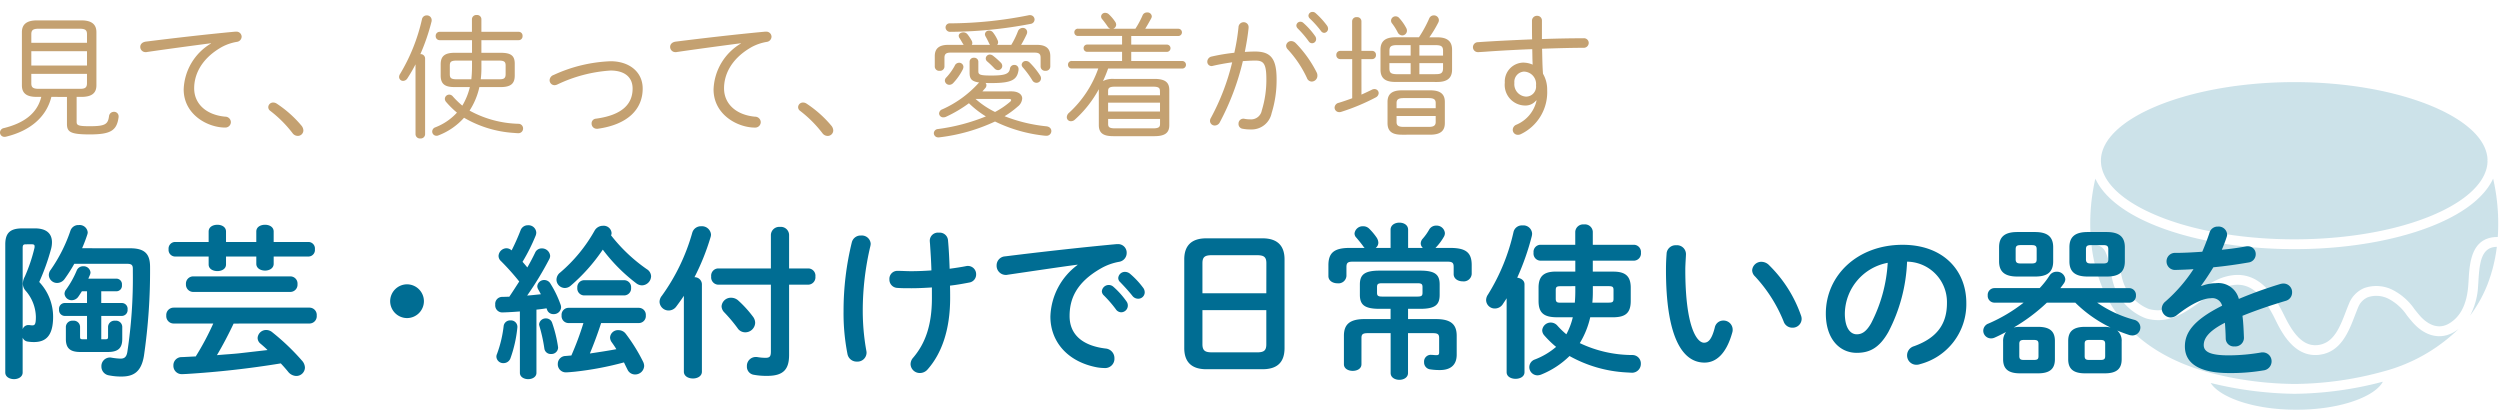
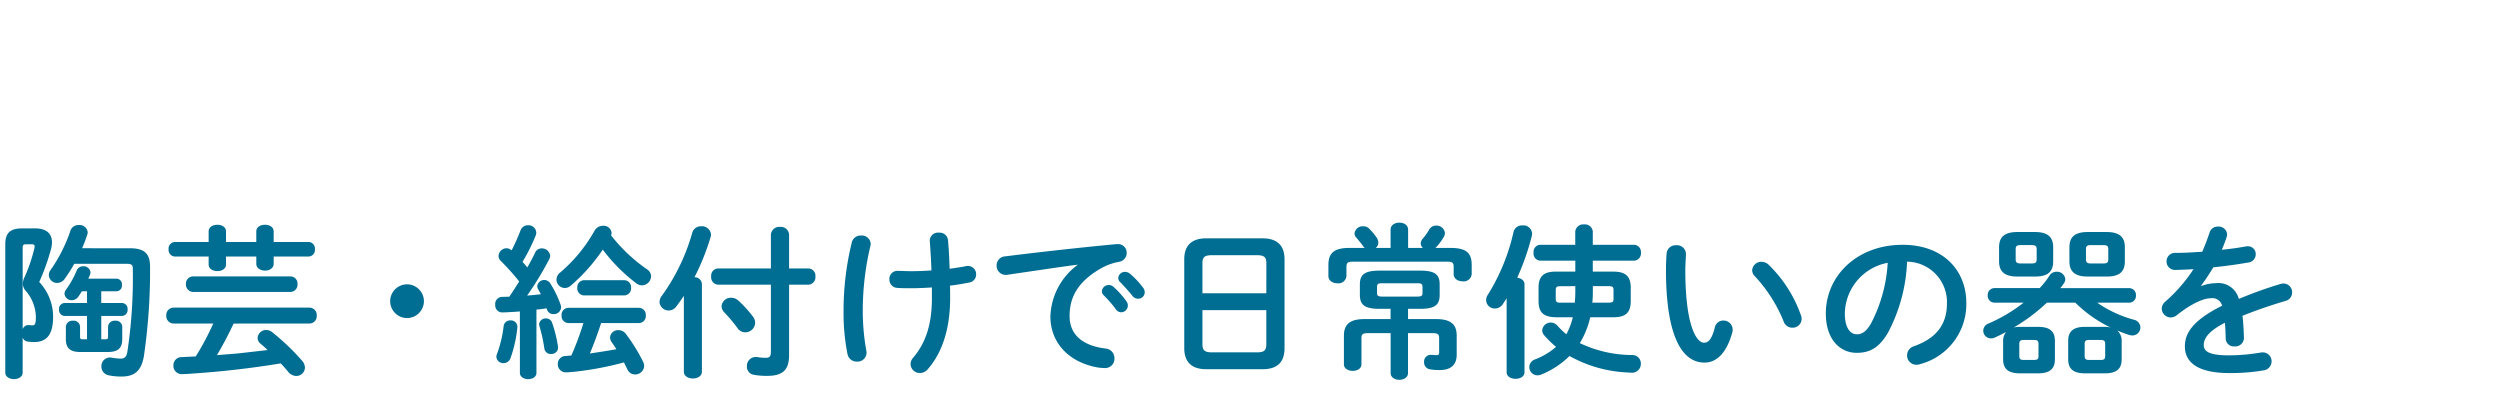
<svg xmlns="http://www.w3.org/2000/svg" width="317" height="52" viewBox="0 0 317 52">
  <defs>
    <clipPath id="clip-path">
      <rect id="Rectangle_6364" data-name="Rectangle 6364" width="317" height="52" transform="translate(1 6.255)" fill="#fff" stroke="#707070" stroke-width="1" />
    </clipPath>
    <clipPath id="clip-path-2">
-       <rect id="Rectangle_6232" data-name="Rectangle 6232" width="51.735" height="41.542" fill="#006d93" />
-     </clipPath>
+       </clipPath>
  </defs>
  <g id="type_text01_sp" transform="translate(-1 -6.255)">
    <g id="Mask_Group_6131" data-name="Mask Group 6131" clip-path="url(#clip-path)">
      <g id="Group_6227" data-name="Group 6227" transform="translate(266.044 16.668)" opacity="0.2">
        <g id="Group_6226" data-name="Group 6226" transform="translate(0 0)" clip-path="url(#clip-path-2)">
-           <path id="Path_27598" data-name="Path 27598" d="M37.1,37.988c-.935,1.8-5.179,3.554-10.972,3.554-5.6,0-9.759-1.65-10.857-3.393A46.713,46.713,0,0,0,25.86,39.522h.029A45.373,45.373,0,0,0,37.1,37.988M51.554,20.894c-.056,0-.11,0-.166,0-1.78.137-2.027,1.948-2.166,4.3-.016.264-.03.516-.05.751a8.785,8.785,0,0,1-1.023,3.675,16.819,16.819,0,0,0,2.224-3.973,19.826,19.826,0,0,0,1.18-4.752M6.943,16.235c4.715,2.351,11.616,3.7,18.932,3.7s14.2-1.342,18.9-3.683c3.559-1.768,5.534-3.961,5.6-6.183a.573.573,0,0,1,0-.235C50.185,4.49,39.051,0,25.875,0,12.582,0,1.353,4.562,1.353,9.961c0,2.255,1.985,4.484,5.59,6.274M.581,19.391a2.779,2.779,0,0,1,2.462,1.579,9.126,9.126,0,0,1,.736,2.621,13.527,13.527,0,0,0,.305,1.443,5.656,5.656,0,0,0,3.334,3.73c2.242.625,3.977-.621,5.817-1.94A14.771,14.771,0,0,1,16.5,24.883c4.327-1.628,6.585,1.63,8.068,4.652,1.028,2.1,2.274,4.011,4.243,3.811,2.043-.2,2.826-2.237,3.583-4.207.139-.363.275-.716.415-1.045a3.538,3.538,0,0,1,1.943-1.982,4.61,4.61,0,0,1,3.538.208,7.541,7.541,0,0,1,2.84,2.492c.224.28.45.563.693.838.544.617,1.991,1.947,3.66.968,1.452-.851,2.251-2.413,2.445-4.776.018-.225.032-.467.047-.722.122-2.086.308-5.236,3.315-5.467.049,0,.192-.012.383-.01a25.487,25.487,0,0,0-.587-7.406c-.88,1.906-2.839,3.676-5.762,5.128-4.865,2.423-11.955,3.814-19.454,3.814s-14.6-1.4-19.487-3.828C3.475,15.9,1.522,14.138.645,12.238a25.5,25.5,0,0,0-.6,7.233,2.523,2.523,0,0,1,.517-.079Zm13.948,17.29a44.2,44.2,0,0,0,11.346,1.593,43.372,43.372,0,0,0,11.407-1.617A21.512,21.512,0,0,0,46.7,31.3a5.667,5.667,0,0,1-.579.394c-1.713,1.005-3.666.549-5.225-1.218-.257-.291-.5-.589-.733-.885A6.363,6.363,0,0,0,37.8,27.464a3.408,3.408,0,0,0-2.58-.194,2.291,2.291,0,0,0-1.258,1.312c-.135.316-.265.656-.4,1.005-.809,2.106-1.815,4.726-4.624,5-.138.013-.275.019-.408.019-2.856,0-4.344-3.031-5.077-4.522-1.908-3.889-3.794-5.06-6.508-4.036a13.617,13.617,0,0,0-2.982,1.79c-2,1.431-4.057,2.912-6.878,2.126a6.8,6.8,0,0,1-4.2-4.583,14.728,14.728,0,0,1-.334-1.576,8.1,8.1,0,0,0-.622-2.273,1.542,1.542,0,0,0-1.35-.9H.573a1.233,1.233,0,0,0-.411.073,19.9,19.9,0,0,0,1.212,4.947c2.105,5.36,6.532,9.069,13.155,11.025" transform="translate(0 -0.001)" fill="#006d93" />
+           <path id="Path_27598" data-name="Path 27598" d="M37.1,37.988c-.935,1.8-5.179,3.554-10.972,3.554-5.6,0-9.759-1.65-10.857-3.393A46.713,46.713,0,0,0,25.86,39.522h.029A45.373,45.373,0,0,0,37.1,37.988M51.554,20.894c-.056,0-.11,0-.166,0-1.78.137-2.027,1.948-2.166,4.3-.016.264-.03.516-.05.751a8.785,8.785,0,0,1-1.023,3.675,16.819,16.819,0,0,0,2.224-3.973,19.826,19.826,0,0,0,1.18-4.752M6.943,16.235c4.715,2.351,11.616,3.7,18.932,3.7s14.2-1.342,18.9-3.683c3.559-1.768,5.534-3.961,5.6-6.183a.573.573,0,0,1,0-.235C50.185,4.49,39.051,0,25.875,0,12.582,0,1.353,4.562,1.353,9.961c0,2.255,1.985,4.484,5.59,6.274M.581,19.391a2.779,2.779,0,0,1,2.462,1.579,9.126,9.126,0,0,1,.736,2.621,13.527,13.527,0,0,0,.305,1.443,5.656,5.656,0,0,0,3.334,3.73c2.242.625,3.977-.621,5.817-1.94A14.771,14.771,0,0,1,16.5,24.883c4.327-1.628,6.585,1.63,8.068,4.652,1.028,2.1,2.274,4.011,4.243,3.811,2.043-.2,2.826-2.237,3.583-4.207.139-.363.275-.716.415-1.045a3.538,3.538,0,0,1,1.943-1.982,4.61,4.61,0,0,1,3.538.208,7.541,7.541,0,0,1,2.84,2.492c.224.28.45.563.693.838.544.617,1.991,1.947,3.66.968,1.452-.851,2.251-2.413,2.445-4.776.018-.225.032-.467.047-.722.122-2.086.308-5.236,3.315-5.467.049,0,.192-.012.383-.01a25.487,25.487,0,0,0-.587-7.406c-.88,1.906-2.839,3.676-5.762,5.128-4.865,2.423-11.955,3.814-19.454,3.814s-14.6-1.4-19.487-3.828C3.475,15.9,1.522,14.138.645,12.238a25.5,25.5,0,0,0-.6,7.233,2.523,2.523,0,0,1,.517-.079Zm13.948,17.29a44.2,44.2,0,0,0,11.346,1.593,43.372,43.372,0,0,0,11.407-1.617A21.512,21.512,0,0,0,46.7,31.3a5.667,5.667,0,0,1-.579.394c-1.713,1.005-3.666.549-5.225-1.218-.257-.291-.5-.589-.733-.885A6.363,6.363,0,0,0,37.8,27.464a3.408,3.408,0,0,0-2.58-.194,2.291,2.291,0,0,0-1.258,1.312c-.135.316-.265.656-.4,1.005-.809,2.106-1.815,4.726-4.624,5-.138.013-.275.019-.408.019-2.856,0-4.344-3.031-5.077-4.522-1.908-3.889-3.794-5.06-6.508-4.036a13.617,13.617,0,0,0-2.982,1.79a6.8,6.8,0,0,1-4.2-4.583,14.728,14.728,0,0,1-.334-1.576,8.1,8.1,0,0,0-.622-2.273,1.542,1.542,0,0,0-1.35-.9H.573a1.233,1.233,0,0,0-.411.073,19.9,19.9,0,0,0,1.212,4.947c2.105,5.36,6.532,9.069,13.155,11.025" transform="translate(0 -0.001)" fill="#006d93" />
        </g>
      </g>
-       <path id="Path_27852" data-name="Path 27852" d="M6.592-8.934c-.529,2.149-2.268,3.342-4.74,3.956a.585.585,0,0,0-.495.563.557.557,0,0,0,.58.546.64.64,0,0,0,.171-.017c2.916-.7,5.1-2.37,5.764-5.047H9.849v3.427c0,1.023.443,1.33,2.9,1.33,2.66,0,3.427-.495,3.649-2.2v-.085a.568.568,0,0,0-.6-.58.618.618,0,0,0-.614.546c-.136,1.04-.495,1.279-2.438,1.279-1.484,0-1.671-.119-1.671-.563V-8.934h.6c1.313,0,1.91-.477,1.91-1.466v-6.736c0-.989-.6-1.5-1.91-1.5H6.046c-1.313,0-1.91.512-1.91,1.5V-10.4c0,1.211.87,1.466,1.91,1.466ZM6.3-9.957c-.75,0-.972-.171-.972-.7V-11.85h7.06v1.194c0,.665-.409.7-.972.7ZM5.33-14.732h7.06v1.825H5.33Zm7.06-1.057H5.33V-16.88c0-.529.222-.7.972-.7h5.116c.75,0,.972.171.972.7Zm15.722.085A7.056,7.056,0,0,0,24.65-9.889c0,3.223,3.069,4.843,5.252,4.843a.7.7,0,0,0,.733-.7.716.716,0,0,0-.733-.682c-2.387-.222-3.922-1.62-3.922-3.6,0-1.466.665-3.615,3.479-5.218a6.181,6.181,0,0,1,1.927-.665A.686.686,0,0,0,32-16.573a.659.659,0,0,0-.733-.631h-.1c-3.513.324-7.81.819-11.323,1.262-.477.068-.7.358-.7.665a.663.663,0,0,0,.7.665.58.58,0,0,0,.171-.017c2.933-.426,5.883-.818,8.1-1.108Zm7.52,8.543a15.141,15.141,0,0,1,2.814,2.814.827.827,0,0,0,.665.358.7.7,0,0,0,.716-.682,1,1,0,0,0-.239-.614A14.463,14.463,0,0,0,36.416-8.1a.8.8,0,0,0-.409-.119.61.61,0,0,0-.631.58A.57.57,0,0,0,35.632-7.161Zm25.305-3.018a8.327,8.327,0,0,1-.955,2.353A11.25,11.25,0,0,1,58.772-9a.589.589,0,0,0-.443-.222.553.553,0,0,0-.563.546.631.631,0,0,0,.153.375A11.589,11.589,0,0,0,59.3-6.939,7.254,7.254,0,0,1,56.572-5.08a.576.576,0,0,0-.409.529.535.535,0,0,0,.529.546.5.5,0,0,0,.222-.034A8.342,8.342,0,0,0,60.2-6.291a14.262,14.262,0,0,0,6.36,1.927c.136.017.443.034.512.034a.59.59,0,0,0,.614-.614.587.587,0,0,0-.6-.58A13.552,13.552,0,0,1,60.9-7.195a9.018,9.018,0,0,0,1.245-2.984h2.694c1.279,0,1.79-.426,1.79-1.466v-1.5c0-1.04-.512-1.381-1.79-1.381H62.4v-1.6h4.723a.491.491,0,0,0,.495-.529.482.482,0,0,0-.495-.529H62.4v-1.586a.541.541,0,0,0-.6-.546.55.55,0,0,0-.6.546v1.586H57.117a.5.5,0,0,0-.512.529.5.5,0,0,0,.512.529H61.21v1.6H59.027c-1.279,0-1.79.426-1.79,1.466v1.415c0,1.211.7,1.466,1.79,1.466Zm1.381-.989a11.315,11.315,0,0,0,.085-1.313v-1.057h2.2c.75,0,.87.188.87.648v1.074c0,.614-.324.648-.87.648Zm-1.108-2.37v.818a15.487,15.487,0,0,1-.085,1.552H59.266c-.75,0-.87-.188-.87-.648V-12.89c0-.46.119-.648.87-.648ZM54.048-4.194a.552.552,0,0,0,.614.529.547.547,0,0,0,.6-.529v-9.617a.56.56,0,0,0-.6-.546,26.26,26.26,0,0,0,1.415-4.127.58.58,0,0,0,.017-.171.6.6,0,0,0-.631-.614.606.606,0,0,0-.6.495,23.345,23.345,0,0,1-2.779,6.94.689.689,0,0,0-.119.375.5.5,0,0,0,.512.495.652.652,0,0,0,.529-.307,18.51,18.51,0,0,0,1.04-1.79Zm17.513-7.52a.734.734,0,0,0-.512.665.629.629,0,0,0,.631.631.911.911,0,0,0,.341-.085,18.357,18.357,0,0,1,6.753-1.773c1.842,0,2.8.887,2.8,2.285,0,1.91-1.245,3.359-4.655,3.82a.593.593,0,0,0-.546.614.65.65,0,0,0,.648.665h.119c3.82-.529,5.712-2.473,5.712-5.1,0-2.1-1.688-3.462-4.075-3.462A18.879,18.879,0,0,0,71.561-11.714ZM95.3-15.7a7.056,7.056,0,0,0-3.462,5.815c0,3.223,3.069,4.843,5.252,4.843a.7.7,0,0,0,.733-.7.716.716,0,0,0-.733-.682c-2.387-.222-3.922-1.62-3.922-3.6,0-1.466.665-3.615,3.479-5.218a6.181,6.181,0,0,1,1.927-.665.686.686,0,0,0,.614-.665.659.659,0,0,0-.733-.631h-.1c-3.513.324-7.81.819-11.323,1.262-.477.068-.7.358-.7.665a.663.663,0,0,0,.7.665.58.58,0,0,0,.171-.017c2.933-.426,5.883-.818,8.1-1.108Zm7.52,8.543a15.141,15.141,0,0,1,2.814,2.814.827.827,0,0,0,.665.358.7.7,0,0,0,.716-.682,1,1,0,0,0-.239-.614A14.463,14.463,0,0,0,103.6-8.1a.8.8,0,0,0-.409-.119.61.61,0,0,0-.631.58A.57.57,0,0,0,102.817-7.161Zm23.106-2.473.358-.409a.54.54,0,0,0,.153-.375.374.374,0,0,0-.119-.29c.239.017.494.017.767.017,2.558,0,3.257-.409,3.427-1.671v-.085a.519.519,0,0,0-.546-.546.544.544,0,0,0-.546.477c-.1.665-.631.87-2.353.87-1.415,0-1.654-.1-1.654-.529V-13.4a.506.506,0,0,0-.546-.495.512.512,0,0,0-.563.495v1.415c0,.767.256,1.091,1.228,1.228a.46.46,0,0,0-.136.119,13.721,13.721,0,0,1-4.536,3.274.6.6,0,0,0-.426.529.519.519,0,0,0,.546.495.791.791,0,0,0,.324-.068,16.732,16.732,0,0,0,2.916-1.722,12.092,12.092,0,0,0,2.149,1.671,24.572,24.572,0,0,1-6.071,1.6.55.55,0,0,0-.529.529.544.544,0,0,0,.58.529h.085a23.042,23.042,0,0,0,7.094-2.012,18.855,18.855,0,0,0,6.395,1.808h.1a.606.606,0,0,0,.648-.6c0-.273-.188-.546-.631-.6a19.963,19.963,0,0,1-5.3-1.279,11.428,11.428,0,0,0,1.671-1.228,1.4,1.4,0,0,0,.563-1.023c0-.512-.495-.9-1.364-.9Zm3.325.955c.222,0,.324.051.324.136a.353.353,0,0,1-.153.239,10.18,10.18,0,0,1-1.893,1.279,10.993,10.993,0,0,1-2.473-1.654Zm-4.672-6.855a.392.392,0,0,0,.068-.239.585.585,0,0,0-.068-.273,5.669,5.669,0,0,0-.563-.853.673.673,0,0,0-.512-.222c-.29,0-.58.171-.58.443a.541.541,0,0,0,.119.307c.188.29.307.529.477.784l.034.051h-1.961c-1.211,0-1.705.512-1.705,1.432v1.33a.552.552,0,0,0,.614.529.552.552,0,0,0,.614-.529V-13.9c0-.443.188-.648.75-.648h10.692c.58,0,.75.2.75.648v1.125a.552.552,0,0,0,.614.529.552.552,0,0,0,.614-.529V-14.1c0-.921-.495-1.432-1.688-1.432h-2.012a14.154,14.154,0,0,0,.7-1.33.669.669,0,0,0,.068-.307.536.536,0,0,0-.563-.512.656.656,0,0,0-.614.443,10.5,10.5,0,0,1-.836,1.705H127.8a.5.5,0,0,0,.119-.324.585.585,0,0,0-.068-.273,4.355,4.355,0,0,0-.563-.955.6.6,0,0,0-.495-.256.5.5,0,0,0-.546.46.648.648,0,0,0,.1.307c.153.273.29.546.443.87a1.5,1.5,0,0,0,.1.171Zm7.332,2.234a.644.644,0,0,0-.46-.188.516.516,0,0,0-.546.477.55.55,0,0,0,.153.341,11.694,11.694,0,0,1,1.194,1.62.6.6,0,0,0,.529.324.571.571,0,0,0,.58-.563.689.689,0,0,0-.119-.375A9.616,9.616,0,0,0,131.908-13.3Zm-9.481.392a7.179,7.179,0,0,1-1.074,1.5.564.564,0,0,0-.188.409.566.566,0,0,0,.58.529.684.684,0,0,0,.477-.222,7.292,7.292,0,0,0,1.211-1.722.834.834,0,0,0,.085-.324.534.534,0,0,0-.546-.529A.608.608,0,0,0,122.427-12.907Zm4.826-1.262a.676.676,0,0,0-.375-.136.514.514,0,0,0-.529.495.5.5,0,0,0,.2.392,11.408,11.408,0,0,1,.921.887.629.629,0,0,0,.443.2.531.531,0,0,0,.529-.529.6.6,0,0,0-.188-.426A10.1,10.1,0,0,0,127.253-14.169Zm4.519-5.116a51.813,51.813,0,0,1-9.941,1.023.522.522,0,0,0-.58.512.575.575,0,0,0,.631.563,55.612,55.612,0,0,0,10.146-1.006.574.574,0,0,0,.512-.546.565.565,0,0,0-.6-.563A.64.64,0,0,0,131.772-19.285ZM140.69-5.353c0,1.211.853,1.4,1.893,1.4h5.15c1.4,0,1.893-.46,1.893-1.4V-9.8c0-.955-.495-1.415-1.893-1.415h-5.15a2.688,2.688,0,0,0-1.364.273,16.245,16.245,0,0,0,.648-1.586h9.379a.47.47,0,0,0,.495-.477.47.47,0,0,0-.495-.477H144.8v-1.16h4.485a.467.467,0,0,0,.495-.46.457.457,0,0,0-.495-.46H144.8v-1.091h5.934a.467.467,0,0,0,.495-.46.457.457,0,0,0-.495-.46h-4.161c.256-.409.495-.836.75-1.3a.627.627,0,0,0,.085-.273.544.544,0,0,0-.6-.495.6.6,0,0,0-.58.392,11.473,11.473,0,0,1-.9,1.671h-2.814a.554.554,0,0,0,.375-.512.639.639,0,0,0-.119-.358A5.361,5.361,0,0,0,142-19.37a.691.691,0,0,0-.494-.222.5.5,0,0,0-.529.46.518.518,0,0,0,.136.341,11.127,11.127,0,0,1,.7.938.7.7,0,0,0,.324.273h-4.075a.443.443,0,0,0-.477.46.451.451,0,0,0,.477.46h5.576v1.091h-4.4a.443.443,0,0,0-.477.46.451.451,0,0,0,.477.46h4.4v1.16h-6.377a.455.455,0,0,0-.477.477.455.455,0,0,0,.477.477h3.359a13.751,13.751,0,0,1-3.7,5.61.76.76,0,0,0-.29.563.507.507,0,0,0,.529.512.711.711,0,0,0,.477-.188,14.342,14.342,0,0,0,3.052-3.871Zm2.08.409c-.733,0-.9-.153-.9-.563v-.631h6.582v.631c0,.375-.136.563-.9.563Zm5.678-2.132h-6.582V-8.2h6.582Zm0-2.063h-6.582v-.529c0-.409.171-.563.9-.563h4.775c.733,0,.9.153.9.563Zm10.5-4.331c.563-.034,1.091-.068,1.586-.068,1.023,0,1.4.341,1.4,2.353a13.184,13.184,0,0,1-.58,3.973,1.379,1.379,0,0,1-1.484,1.125,3.506,3.506,0,0,1-.716-.068.424.424,0,0,0-.136-.017.618.618,0,0,0-.614.648.6.6,0,0,0,.529.631,4.846,4.846,0,0,0,.989.085A2.584,2.584,0,0,0,162.6-6.871a14.037,14.037,0,0,0,.631-4.314c0-2.66-.784-3.5-2.728-3.5-.392,0-.818.017-1.3.051.2-1.023.375-2.029.477-3.035v-.085a.613.613,0,0,0-.631-.648.651.651,0,0,0-.648.631,26.705,26.705,0,0,1-.529,3.24,25.054,25.054,0,0,0-2.865.477.677.677,0,0,0-.563.648.542.542,0,0,0,.546.563.88.88,0,0,0,.188-.034c.733-.171,1.586-.324,2.421-.443a28.986,28.986,0,0,1-2.694,7.043.742.742,0,0,0-.119.392.593.593,0,0,0,.614.58.719.719,0,0,0,.631-.409A32.039,32.039,0,0,0,158.953-13.47Zm6.667-2.319a.8.8,0,0,0-.529-.222.639.639,0,0,0-.648.6.7.7,0,0,0,.2.443,13.987,13.987,0,0,1,2.438,3.632.666.666,0,0,0,.614.46.739.739,0,0,0,.716-.75.861.861,0,0,0-.085-.392A14.823,14.823,0,0,0,165.62-15.789Zm1.825-3.086a13.252,13.252,0,0,1,1.432,1.6.5.5,0,0,0,.392.222.526.526,0,0,0,.495-.529.727.727,0,0,0-.136-.392,10.245,10.245,0,0,0-1.466-1.6.568.568,0,0,0-.375-.136.507.507,0,0,0-.512.477A.5.5,0,0,0,167.445-18.875Zm-1.535,1.262a12.676,12.676,0,0,1,1.4,1.637.509.509,0,0,0,.426.239.517.517,0,0,0,.512-.529.644.644,0,0,0-.136-.392,9.375,9.375,0,0,0-1.5-1.671.527.527,0,0,0-.358-.136.507.507,0,0,0-.512.477A.537.537,0,0,0,165.91-17.614ZM182.723-4.142c1.33,0,1.842-.529,1.842-1.466V-8.3c0-.938-.512-1.466-1.842-1.466h-3.6c-1.33,0-1.825.529-1.825,1.466v2.694c0,1.177.767,1.466,1.825,1.466Zm-3.393-.989c-.682,0-.887-.2-.887-.614v-.767h4.962v.767c0,.546-.426.614-.887.614Zm4.075-2.37h-4.962V-8.15c0-.426.2-.631.887-.631h3.189c.682,0,.887.2.887.631Zm.2-3.325c1.3,0,1.876-.529,1.876-1.569v-2.524c0-1.04-.58-1.569-1.876-1.569H182.6a14.148,14.148,0,0,0,1.125-1.859.656.656,0,0,0,.085-.324.626.626,0,0,0-.648-.6.627.627,0,0,0-.58.392,15.467,15.467,0,0,1-1.3,2.387h-3c-1.3,0-1.876.529-1.876,1.569V-12.4c0,1.228.767,1.569,1.876,1.569Zm-2.268-2.387h3v.648c0,.7-.375.75-.989.75h-2.012Zm-1.108,0v1.4h-1.705c-.819,0-.989-.188-.989-.75v-.648Zm1.108-2.285h2.012c.818,0,.989.188.989.75v.58h-3Zm-1.108,0v1.33H177.54v-.58c0-.563.171-.75.989-.75Zm-6.241,1.773h1.347a.482.482,0,0,0,.495-.529.477.477,0,0,0-.495-.512h-1.347v-3.751a.532.532,0,0,0-.58-.529.538.538,0,0,0-.6.529v3.751H171.3a.487.487,0,0,0-.495.512.492.492,0,0,0,.495.529h1.518v4.962c-.6.222-1.194.426-1.705.58a.651.651,0,0,0-.529.6.579.579,0,0,0,.6.58.621.621,0,0,0,.239-.034A26.653,26.653,0,0,0,175.8-8.866a.647.647,0,0,0,.375-.546.517.517,0,0,0-.529-.512.673.673,0,0,0-.341.085c-.409.2-.853.409-1.313.614ZM178.8-18.91a.6.6,0,0,0-.477-.239.568.568,0,0,0-.58.546.558.558,0,0,0,.136.358,7.323,7.323,0,0,1,.7,1.108.671.671,0,0,0,.58.409.6.6,0,0,0,.6-.6.716.716,0,0,0-.1-.358A6.082,6.082,0,0,0,178.8-18.91ZM196.195-8.474a4.346,4.346,0,0,1-2.524,3.052.715.715,0,0,0-.495.665.633.633,0,0,0,.648.631.8.8,0,0,0,.375-.085,5.884,5.884,0,0,0,3.342-5.576,3.964,3.964,0,0,0-.529-2.08c-.085-1.057-.085-2.114-.119-3.172,1.91-.068,3.734-.119,5.235-.119a.632.632,0,0,0,.682-.631.6.6,0,0,0-.665-.58c-1.518,0-3.359.034-5.269.1V-18.6a.59.59,0,0,0-.614-.614.622.622,0,0,0-.648.631c0,.9,0,1.688.017,2.353-2.473.1-4.945.222-6.855.358a.641.641,0,0,0-.648.631.627.627,0,0,0,.665.631c.136,0,.614-.034.887-.051,1.773-.136,4.775-.29,5.968-.324.017.648.017,1.3.051,1.961a3.011,3.011,0,0,0-1.245-.256,2.394,2.394,0,0,0-2.285,2.541,2.614,2.614,0,0,0,2.575,2.9,1.725,1.725,0,0,0,1.4-.648Zm-1.62-3.666a1.569,1.569,0,0,1,1.552,1.739,1.275,1.275,0,0,1-1.245,1.432,1.571,1.571,0,0,1-1.5-1.739A1.3,1.3,0,0,1,194.575-12.14Z" transform="translate(-0.359 27.475)" fill="#c4a171" />
      <path id="Path_27853" data-name="Path 27853" d="M14.689-21.218h1.951a.708.708,0,0,0,.671-.8.708.708,0,0,0-.671-.8H13.053c.063-.168.147-.336.21-.5a.824.824,0,0,0,.063-.294.867.867,0,0,0-.923-.776.858.858,0,0,0-.818.525,12.14,12.14,0,0,1-1.343,2.413.9.9,0,0,0-.21.546.9.9,0,0,0,.923.818,1.023,1.023,0,0,0,.839-.462c.147-.21.294-.441.441-.671h.65v1.49H10.031a.731.731,0,0,0-.692.818.742.742,0,0,0,.692.818h2.854v2.958h-.567c-.252,0-.315-.063-.315-.315v-1.28a.8.8,0,0,0-.9-.755.815.815,0,0,0-.9.755v1.553c0,1.091.441,1.658,1.825,1.658h3.5c1.385,0,1.825-.567,1.825-1.658v-1.553a.8.8,0,0,0-.9-.755.815.815,0,0,0-.9.755v1.28c0,.252-.063.315-.315.315h-.546v-2.958h2.644a.742.742,0,0,0,.692-.818.731.731,0,0,0-.692-.818H14.689ZM4.66-29.191c-1.553,0-2.14.608-2.14,2.035v16.24c0,.546.546.839,1.112.839.546,0,1.091-.294,1.091-.839v-4.427a.789.789,0,0,0,.629.5,4.726,4.726,0,0,0,.8.063c1.427,0,2.434-.692,2.434-3.21a6.417,6.417,0,0,0-1.762-4.406,27.478,27.478,0,0,0,1.469-4.07,3.377,3.377,0,0,0,.147-.965c0-1.133-.734-1.762-2.161-1.762Zm1.2,2.014c.273,0,.378.063.378.252a.941.941,0,0,1-.021.231A20.749,20.749,0,0,1,5-23.085a2.033,2.033,0,0,0-.252.9,1.377,1.377,0,0,0,.378.923A5.21,5.21,0,0,1,6.4-17.986c0,.944-.126,1.091-.462,1.091-.126,0-.21-.021-.42-.042h-.1a.765.765,0,0,0-.692.525v-10.3c0-.357.084-.462.4-.462Zm6.4.5a17.412,17.412,0,0,0,.65-1.7.93.93,0,0,0,.063-.315,1.027,1.027,0,0,0-1.133-.923,1.056,1.056,0,0,0-1.049.692,19.571,19.571,0,0,1-2.518,4.994,1.072,1.072,0,0,0-.231.65,1.049,1.049,0,0,0,1.07,1.007,1.193,1.193,0,0,0,.944-.525A18.917,18.917,0,0,0,11.269-24.7h6.714c.587,0,.713.189.713.65v.462A62.309,62.309,0,0,1,18-13.538c-.1.608-.336.86-.86.86A8.382,8.382,0,0,1,15.99-12.8a.861.861,0,0,0-.231-.021,1.089,1.089,0,0,0-1.049,1.154,1.123,1.123,0,0,0,.965,1.112,7.77,7.77,0,0,0,1.595.147c1.553,0,2.5-.629,2.833-2.623A74.72,74.72,0,0,0,20.879-24.3c0-1.532-.546-2.371-2.518-2.371Zm28.829,9.547a.924.924,0,0,0,.923-1.007.924.924,0,0,0-.923-1.007H23.858a.936.936,0,0,0-.923,1.007.936.936,0,0,0,.923,1.007h5.036a34.58,34.58,0,0,1-2.224,4.175c-.587.021-1.175.063-1.762.084a1.032,1.032,0,0,0-1.07,1.07,1.051,1.051,0,0,0,1.07,1.091c.231,0,.4-.021.546-.021a117.974,117.974,0,0,0,12-1.343c.336.357.65.713.923,1.049a1.367,1.367,0,0,0,1.028.546,1.094,1.094,0,0,0,1.112-1.049,1.383,1.383,0,0,0-.378-.9,28.771,28.771,0,0,0-3.756-3.588,1.2,1.2,0,0,0-.776-.294A1.083,1.083,0,0,0,34.517-15.3a.941.941,0,0,0,.378.734c.294.252.587.5.881.8l-3.294.378c-1.028.126-2.077.168-3.126.273.776-1.3,1.469-2.644,2.119-4.008ZM36.552-27.47v-1.322c0-.587-.546-.86-1.091-.86-.567,0-1.112.273-1.112.86v1.322H30.51v-1.322c0-.587-.546-.86-1.091-.86-.567,0-1.112.273-1.112.86v1.322h-4.28a.841.841,0,0,0-.8.923.841.841,0,0,0,.8.923h4.28v1.007c0,.567.546.839,1.112.839.546,0,1.091-.273,1.091-.839v-1.007h3.84v.923c0,.567.546.86,1.112.86.546,0,1.091-.294,1.091-.86v-.923H40.98a.828.828,0,0,0,.8-.923.828.828,0,0,0-.8-.923Zm-10.2,4.364a.919.919,0,0,0-.923.986.93.93,0,0,0,.923.986h12.3a.918.918,0,0,0,.923-.986.907.907,0,0,0-.923-.986ZM53.464-22.1a2.149,2.149,0,0,0-2.14,2.14,2.149,2.149,0,0,0,2.14,2.14,2.149,2.149,0,0,0,2.14-2.14A2.149,2.149,0,0,0,53.464-22.1Zm14.31,11.225c0,.525.525.8,1.049.8s1.049-.273,1.049-.8v-8.015c.42-.042.86-.1,1.28-.168l.063.168a.821.821,0,0,0,.818.567.914.914,0,0,0,.965-.86,1.043,1.043,0,0,0-.063-.336,13.274,13.274,0,0,0-1.3-2.686.9.9,0,0,0-.776-.441.872.872,0,0,0-.881.776.855.855,0,0,0,.1.378c.126.21.231.42.357.65-.587.063-1.154.126-1.741.168a41.352,41.352,0,0,0,2.791-4.595.944.944,0,0,0,.126-.441,1.039,1.039,0,0,0-1.07-.944.893.893,0,0,0-.839.546c-.273.567-.608,1.217-.986,1.867-.189-.231-.4-.483-.608-.713a23.841,23.841,0,0,0,1.679-3.357,1.164,1.164,0,0,0,.063-.357.988.988,0,0,0-1.049-.923.979.979,0,0,0-.944.65A27.5,27.5,0,0,1,66.724-26.4a.98.98,0,0,0-.65-.273,1.029,1.029,0,0,0-1.007.965.883.883,0,0,0,.294.65,31.075,31.075,0,0,1,2.329,2.6c-.42.65-.818,1.28-1.259,1.93-.315,0-.629.021-.923.021a.883.883,0,0,0-.86.986.892.892,0,0,0,.9.986c.713-.021,1.448-.063,2.224-.126ZM79.334-28.309A.741.741,0,0,0,79.4-28.6a1,1,0,0,0-1.091-.923,1.213,1.213,0,0,0-1.07.629,19.469,19.469,0,0,1-4.343,5.287,1.16,1.16,0,0,0-.483.923,1.07,1.07,0,0,0,1.07,1.049,1.131,1.131,0,0,0,.713-.273A22.859,22.859,0,0,0,78.285-26.5a21.656,21.656,0,0,0,4.259,4.28,1.231,1.231,0,0,0,.713.252,1.193,1.193,0,0,0,1.154-1.154,1.1,1.1,0,0,0-.546-.9A20.707,20.707,0,0,1,79.334-28.309Zm3.546,11.12a.888.888,0,0,0,.86-.965.888.888,0,0,0-.86-.965H73.9a.885.885,0,0,0-.839.965.885.885,0,0,0,.839.965h1.93A37.364,37.364,0,0,1,74.3-13.077l-.734.063a1,1,0,0,0-.986,1.007,1.017,1.017,0,0,0,1.049,1.07c.189,0,.671-.042,1.112-.084A40.363,40.363,0,0,0,80.971-12.2c.147.315.294.608.441.9a1.044,1.044,0,0,0,.965.629,1.134,1.134,0,0,0,1.154-1.07,1.263,1.263,0,0,0-.147-.567A21.873,21.873,0,0,0,81.2-15.825a1.138,1.138,0,0,0-.923-.462,1,1,0,0,0-1.07.923,1.065,1.065,0,0,0,.21.608c.21.294.4.567.587.881-1.112.21-2.245.378-3.357.546.525-1.259,1.007-2.56,1.427-3.861Zm-17.163.357a15.207,15.207,0,0,1-.839,3.546.823.823,0,0,0-.084.378.862.862,0,0,0,.9.8.927.927,0,0,0,.881-.608,16.208,16.208,0,0,0,.881-3.945v-.063a.816.816,0,0,0-.881-.8A.82.82,0,0,0,65.717-16.832Zm6.148-.378a.807.807,0,0,0-.776-.567.839.839,0,0,0-.881.755.923.923,0,0,0,.042.21,20.145,20.145,0,0,1,.629,2.874.8.8,0,0,0,.839.671.837.837,0,0,0,.9-.818c0-.063-.021-.1-.021-.168A16.456,16.456,0,0,0,71.865-17.21Zm9.148-3.483a.888.888,0,0,0,.86-.965.888.888,0,0,0-.86-.965h-5.12a.885.885,0,0,0-.839.965.885.885,0,0,0,.839.965Zm7.553,9.673c0,.567.567.86,1.154.86.567,0,1.133-.294,1.133-.86v-11.1A.915.915,0,0,0,89.909-23a29.294,29.294,0,0,0,2.035-5.057,1.164,1.164,0,0,0,.063-.357,1.153,1.153,0,0,0-1.238-1.049,1.137,1.137,0,0,0-1.133.8,25.4,25.4,0,0,1-3.861,8.015,1.243,1.243,0,0,0-.294.776,1.153,1.153,0,0,0,1.154,1.091,1.2,1.2,0,0,0,.965-.5c.315-.42.65-.881.965-1.364ZM99.6-24.113H92.868a.919.919,0,0,0-.839,1.028.931.931,0,0,0,.839,1.028H99.6v8.477c0,.629-.147.8-.692.8a6.615,6.615,0,0,1-.965-.084,1.021,1.021,0,0,0-.252-.021,1.123,1.123,0,0,0-1.133,1.175,1.032,1.032,0,0,0,.818,1.07,8.766,8.766,0,0,0,1.783.147c2.1,0,2.749-.9,2.749-2.665v-8.9h2.476a.933.933,0,0,0,.86-1.028.921.921,0,0,0-.86-1.028h-2.476v-4.259a1.044,1.044,0,0,0-1.154-1.007A1.055,1.055,0,0,0,99.6-28.372ZM95.49-20.022a1.365,1.365,0,0,0-.944-.378,1.178,1.178,0,0,0-1.2,1.091,1.152,1.152,0,0,0,.336.755,19.7,19.7,0,0,1,1.679,1.993,1.154,1.154,0,0,0,.986.546,1.25,1.25,0,0,0,1.259-1.2,1.3,1.3,0,0,0-.273-.776A14.188,14.188,0,0,0,95.49-20.022Zm24.528-.336c0,3.441-.839,5.749-2.371,7.553a1.238,1.238,0,0,0-.336.839,1.166,1.166,0,0,0,1.2,1.112,1.281,1.281,0,0,0,.965-.462c1.762-1.993,2.854-4.994,2.854-9.043,0-.525,0-1.049-.021-1.574.881-.1,1.721-.252,2.476-.4a1.022,1.022,0,0,0,.839-1.028,1.041,1.041,0,0,0-1.049-1.07.787.787,0,0,0-.21.021c-.629.126-1.343.231-2.1.336-.042-1.259-.1-2.476-.21-3.651a1.054,1.054,0,0,0-1.154-.923,1.028,1.028,0,0,0-1.154.986c0,.168.042.5.042.629.084,1.259.126,1.909.168,3.168-.86.063-1.742.1-2.581.1-.587,0-1.154-.042-1.742-.042a1.008,1.008,0,0,0-1.007,1.07,1.048,1.048,0,0,0,1.007,1.091c.546.042,1.028.042,1.8.042.8,0,1.679-.042,2.581-.1Zm-10.155-7.071a36.4,36.4,0,0,0-1.049,8.707,26.751,26.751,0,0,0,.5,5.476,1.177,1.177,0,0,0,1.2.944,1.146,1.146,0,0,0,1.217-1.133,1.618,1.618,0,0,0-.042-.315,28.681,28.681,0,0,1-.441-4.994,35.64,35.64,0,0,1,.965-8.2,1.646,1.646,0,0,0,.042-.294,1.12,1.12,0,0,0-1.217-1.049A1.144,1.144,0,0,0,109.863-27.428Zm28.619,2.874a8.46,8.46,0,0,0-3.441,6.546c0,3.126,2.119,5.728,5.938,6.441a6.6,6.6,0,0,0,.944.084,1.176,1.176,0,0,0,1.238-1.238,1.222,1.222,0,0,0-1.133-1.238c-2.937-.357-4.553-1.783-4.553-4.112,0-1.993.692-4.175,3.966-6.043a7.182,7.182,0,0,1,2.308-.839,1.133,1.133,0,0,0,.965-1.133,1.084,1.084,0,0,0-1.133-1.112h-.126c-4.364.4-9.778,1.007-14.142,1.553a1.141,1.141,0,0,0-1.091,1.154,1.162,1.162,0,0,0,1.175,1.2.787.787,0,0,0,.21-.021c3.021-.441,6.357-.944,8.875-1.28Zm3.294,3.819a15.264,15.264,0,0,1,1.553,1.783.841.841,0,0,0,.692.4.856.856,0,0,0,.839-.839.876.876,0,0,0-.189-.567,10.481,10.481,0,0,0-1.637-1.825.875.875,0,0,0-.587-.231.874.874,0,0,0-.881.8A.746.746,0,0,0,141.776-20.735Zm2.1-1.658c.483.5,1.07,1.133,1.553,1.741a.913.913,0,0,0,.734.378.82.82,0,0,0,.839-.8.977.977,0,0,0-.231-.629,10.523,10.523,0,0,0-1.616-1.721,1.008,1.008,0,0,0-.629-.252.843.843,0,0,0-.881.776A.693.693,0,0,0,143.874-22.393ZM161.94-11.335c1.825,0,2.791-.839,2.791-2.686V-25.267c0-1.679-.86-2.665-2.791-2.665h-7.134c-1.93,0-2.791.986-2.791,2.665v11.246c0,1.7.86,2.686,2.791,2.686Zm-6.42-2.14c-.8,0-1.2-.168-1.2-1.028v-4.322h8.1V-14.5c0,.8-.294,1.028-1.2,1.028Zm6.9-7.49h-8.1v-3.8c0-.8.294-1.028,1.2-1.028h5.707c.9,0,1.2.231,1.2,1.028Zm15.757,1.972v1.3h-3.294c-1.909,0-2.623.692-2.623,2.119v3.609c0,.567.566.839,1.112.839.567,0,1.112-.273,1.112-.839V-15.3c0-.462.168-.608.8-.608h2.9v5.057c0,.567.546.86,1.112.86.546,0,1.091-.294,1.091-.86v-5.057h3.147c.629,0,.8.147.8.608v1.825c0,.294-.1.357-.357.357-.231,0-.483-.042-.713-.042a.849.849,0,0,0-.839.923.887.887,0,0,0,.8.923,7.732,7.732,0,0,0,1.217.084c1.28,0,2.119-.587,2.119-1.951v-2.392c0-1.427-.713-2.119-2.623-2.119h-3.546v-1.3h1.532c1.93,0,2.476-.525,2.476-1.783v-1.3c0-1.238-.546-1.762-2.476-1.762h-5.141c-1.93,0-2.5.525-2.5,1.762v1.3c0,1.259.566,1.783,2.5,1.783Zm-1.07-1.553c-.546,0-.65-.126-.65-.5v-.692c0-.378.1-.5.65-.5h4.469c.546,0,.65.126.65.5v.692c0,.378-.1.5-.65.5Zm1.07-6.169h-1.888a.845.845,0,0,0,.336-.671,1.277,1.277,0,0,0-.252-.692,7.588,7.588,0,0,0-.9-1.07,1.06,1.06,0,0,0-.776-.315,1.046,1.046,0,0,0-1.091.9.747.747,0,0,0,.231.546c.357.42.629.755.839,1.049a1.33,1.33,0,0,0,.21.252H173c-1.993,0-2.707.629-2.707,2.2v1.364c0,.608.567.923,1.154.923a1.013,1.013,0,0,0,1.133-.923V-24.3c0-.483.147-.671.755-.671h12.086c.629,0,.755.189.755.671v.9c0,.608.567.923,1.154.923a1.013,1.013,0,0,0,1.133-.923v-1.133c0-1.574-.713-2.182-2.707-2.182h-1.888a6.871,6.871,0,0,0,1.049-1.385.928.928,0,0,0,.147-.5,1.046,1.046,0,0,0-1.091-.944,1,1,0,0,0-.9.5,6.7,6.7,0,0,1-.818,1.154A.951.951,0,0,0,182-27.3a.781.781,0,0,0,.273.587H180.4v-2.308c0-.608-.546-.9-1.112-.9-.546,0-1.112.294-1.112.9Zm25.64,3V-25.1h5.245a.914.914,0,0,0,.86-1.007.914.914,0,0,0-.86-1.007h-5.245v-1.658a.994.994,0,0,0-1.112-.923,1.006,1.006,0,0,0-1.112.923v1.658h-4.448a.9.9,0,0,0-.839,1.007.9.9,0,0,0,.839,1.007H201.6v1.385H199.14c-1.511,0-2.2.567-2.2,2.035V-20c0,1.469.608,2.077,2.329,2.077h2.014a8.985,8.985,0,0,1-.818,2.161,10.757,10.757,0,0,1-1.112-1.07,1.129,1.129,0,0,0-.86-.42,1.081,1.081,0,0,0-1.091.986,1.008,1.008,0,0,0,.252.629,12.494,12.494,0,0,0,1.511,1.469,9.11,9.11,0,0,1-2.686,1.595,1.038,1.038,0,0,0-.713.965,1.047,1.047,0,0,0,1.028,1.049,1.432,1.432,0,0,0,.483-.1,10.976,10.976,0,0,0,3.588-2.35,16.558,16.558,0,0,0,7.155,2.077c.378.021.713.042.8.042a1.117,1.117,0,0,0,1.091-1.133,1.07,1.07,0,0,0-1.091-1.112,15.567,15.567,0,0,1-6.651-1.511,10.84,10.84,0,0,0,1.322-3.273H206.3c1.532,0,2.329-.42,2.329-2.077v-1.679c0-1.469-.692-2.035-2.2-2.035ZM201.6-21.868v.65q0,.724-.063,1.448H199.77c-.42,0-.65-.021-.65-.5v-1.091c0-.42.126-.5.65-.5Zm2.224,0h1.972c.525,0,.65.084.65.5v1.091c0,.42-.126.5-.65.5h-2.035c.042-.441.063-.881.063-1.343Zm-10.932,10.91c0,.567.566.839,1.133.839s1.133-.273,1.133-.839V-22.1c0-.5-.441-.776-.923-.839a32.215,32.215,0,0,0,1.846-5.266,1.621,1.621,0,0,0,.042-.315,1.106,1.106,0,0,0-1.217-1.049,1.089,1.089,0,0,0-1.133.8,25.542,25.542,0,0,1-3.252,7.973,1.246,1.246,0,0,0-.231.713,1.094,1.094,0,0,0,1.112,1.049,1.2,1.2,0,0,0,1.028-.587c.147-.231.315-.462.462-.713Zm20.289-15.086c-.042.546-.084,1.175-.084,2.14,0,7.973,1.846,11.729,4.889,11.729,1.406,0,2.749-1.028,3.525-3.84a1.039,1.039,0,0,0,.042-.357,1.155,1.155,0,0,0-1.2-1.133,1.092,1.092,0,0,0-1.07.9c-.4,1.574-.86,1.909-1.364,1.909-.881,0-2.371-1.93-2.371-9.274,0-.65.084-1.679.084-1.972a1.136,1.136,0,0,0-1.238-1.112A1.149,1.149,0,0,0,213.177-26.043Zm12.967,1.49a1.385,1.385,0,0,0-.923-.4,1.161,1.161,0,0,0-1.2,1.07,1.1,1.1,0,0,0,.357.776,18.552,18.552,0,0,1,3.63,5.707,1.156,1.156,0,0,0,1.112.8,1.132,1.132,0,0,0,1.175-1.112,1.243,1.243,0,0,0-.084-.441A16.56,16.56,0,0,0,226.144-24.554Zm11.141,11.141c1.616,0,2.854-.608,4.008-2.644a20.994,20.994,0,0,0,2.371-8.917,5.129,5.129,0,0,1,5.057,5.245c0,2.6-1.2,4.406-4.175,5.476a1.208,1.208,0,0,0-.881,1.154,1.177,1.177,0,0,0,1.175,1.2,1.377,1.377,0,0,0,.483-.084,7.859,7.859,0,0,0,5.854-7.742c0-4.175-2.958-7.386-8.078-7.386-5.77,0-9.736,3.924-9.736,8.707C233.362-15.133,235.145-13.412,237.285-13.412Zm3.924-11.414a18.978,18.978,0,0,1-2.1,7.658c-.608,1.07-1.175,1.406-1.825,1.406-.755,0-1.511-.713-1.511-2.644A6.646,6.646,0,0,1,241.209-24.826Zm18.674,1.741c1.364,0,2.308-.4,2.308-1.93V-26.8c0-1.28-.671-1.93-2.308-1.93h-2.245c-1.637,0-2.308.65-2.308,1.93v1.783c0,1.28.671,1.93,2.308,1.93Zm-1.8-1.658c-.4,0-.65-.063-.65-.525v-1.28c0-.4.147-.525.65-.525h1.364c.5,0,.65.126.65.525v1.28c0,.4-.147.525-.65.525Zm13.743,4.973a.864.864,0,0,0,.86-.923.864.864,0,0,0-.86-.923h-8.728c.147-.189.294-.378.42-.567a.951.951,0,0,0,.21-.567,1.052,1.052,0,0,0-1.112-.944,1.046,1.046,0,0,0-.9.5,10.424,10.424,0,0,1-1.238,1.574h-5.749a.86.86,0,0,0-.839.923.86.86,0,0,0,.839.923h3.714a20.072,20.072,0,0,1-4.448,2.644.987.987,0,0,0-.671.9.98.98,0,0,0,.965.986,1.06,1.06,0,0,0,.483-.1c.483-.21.965-.462,1.448-.713a1.836,1.836,0,0,0-.378,1.217v2.245c0,1.217.65,1.783,2.14,1.783h2.287c1.49,0,2.14-.567,2.14-1.783v-2.329c0-1.217-.65-1.783-2.14-1.783h-2.2a3.81,3.81,0,0,0-.881.084,22.841,22.841,0,0,0,4.2-3.147h3.609a16.575,16.575,0,0,0,4.469,3.147,3.166,3.166,0,0,0-.818-.084h-2.413c-1.49,0-2.14.567-2.14,1.783v2.329c0,1.217.65,1.783,2.14,1.783h2.5c1.49,0,2.14-.567,2.14-1.783v-2.245a1.716,1.716,0,0,0-.566-1.406c.483.21,1.007.4,1.511.567a1.567,1.567,0,0,0,.42.063,1.011,1.011,0,0,0,1.007-1.028,1.018,1.018,0,0,0-.818-.965,15.087,15.087,0,0,1-4.658-2.161Zm-13.344,7.26c-.378,0-.587-.063-.587-.483v-1.553c0-.378.147-.5.587-.5h1.259c.462,0,.587.126.587.5v1.553c0,.378-.126.483-.587.483Zm8.288,0c-.378,0-.588-.063-.588-.483v-1.553c0-.378.126-.5.588-.5h1.427c.441,0,.587.126.587.5v1.553c0,.378-.147.483-.587.483Zm2.2-10.575c1.364,0,2.308-.4,2.308-1.93V-26.8c0-1.28-.671-1.93-2.308-1.93h-2.413c-1.637,0-2.308.65-2.308,1.93v1.783c0,1.28.671,1.93,2.308,1.93ZM267-24.743c-.4,0-.65-.063-.65-.525v-1.28c0-.4.147-.525.65-.525h1.532c.5,0,.65.126.65.525v1.28c0,.4-.147.525-.65.525Zm13.953,2.812c.5-.671,1.028-1.469,1.553-2.329,1.553-.147,3.126-.378,4.448-.608a1.048,1.048,0,0,0,.923-1.049.98.98,0,0,0-1.007-1.007,1.022,1.022,0,0,0-.252.021c-.9.168-1.951.315-3.042.42a17.016,17.016,0,0,0,.629-1.658.816.816,0,0,0,.042-.315,1.066,1.066,0,0,0-1.154-.965,1.067,1.067,0,0,0-1.07.755c-.252.776-.567,1.595-.923,2.434-1.217.084-2.392.147-3.378.147a1.07,1.07,0,0,0-1.154,1.07,1.074,1.074,0,0,0,1.154,1.091c.692-.021,1.448-.042,2.266-.1a19.757,19.757,0,0,1-3.546,4.091,1.225,1.225,0,0,0-.483.923,1.152,1.152,0,0,0,1.133,1.112,1.24,1.24,0,0,0,.755-.273c1.993-1.595,3.525-2.161,4.3-2.161a1.283,1.283,0,0,1,1.469.944c-3.735,1.867-4.721,3.483-4.721,5.162,0,2.056,1.679,3.378,5.644,3.378a24.605,24.605,0,0,0,4.3-.336,1.157,1.157,0,0,0,1.049-1.133,1.119,1.119,0,0,0-1.133-1.154.941.941,0,0,0-.231.021,24.637,24.637,0,0,1-4.07.357c-2.413,0-3.168-.483-3.168-1.3,0-.776.5-1.721,2.686-2.833.042.567.084,1.238.1,2.035a1.022,1.022,0,0,0,1.112.965,1.1,1.1,0,0,0,1.2-1.091c-.042-1.091-.084-2.014-.189-2.791,1.762-.713,3.63-1.343,5.455-1.888a1.091,1.091,0,0,0,.839-1.07A1.091,1.091,0,0,0,291.4-22.2a1.567,1.567,0,0,0-.42.063,54.675,54.675,0,0,0-5.245,1.888,2.68,2.68,0,0,0-2.937-1.993,5.025,5.025,0,0,0-1.8.357Z" transform="translate(-0.851 64.407)" fill="#006d93" />
    </g>
  </g>
</svg>